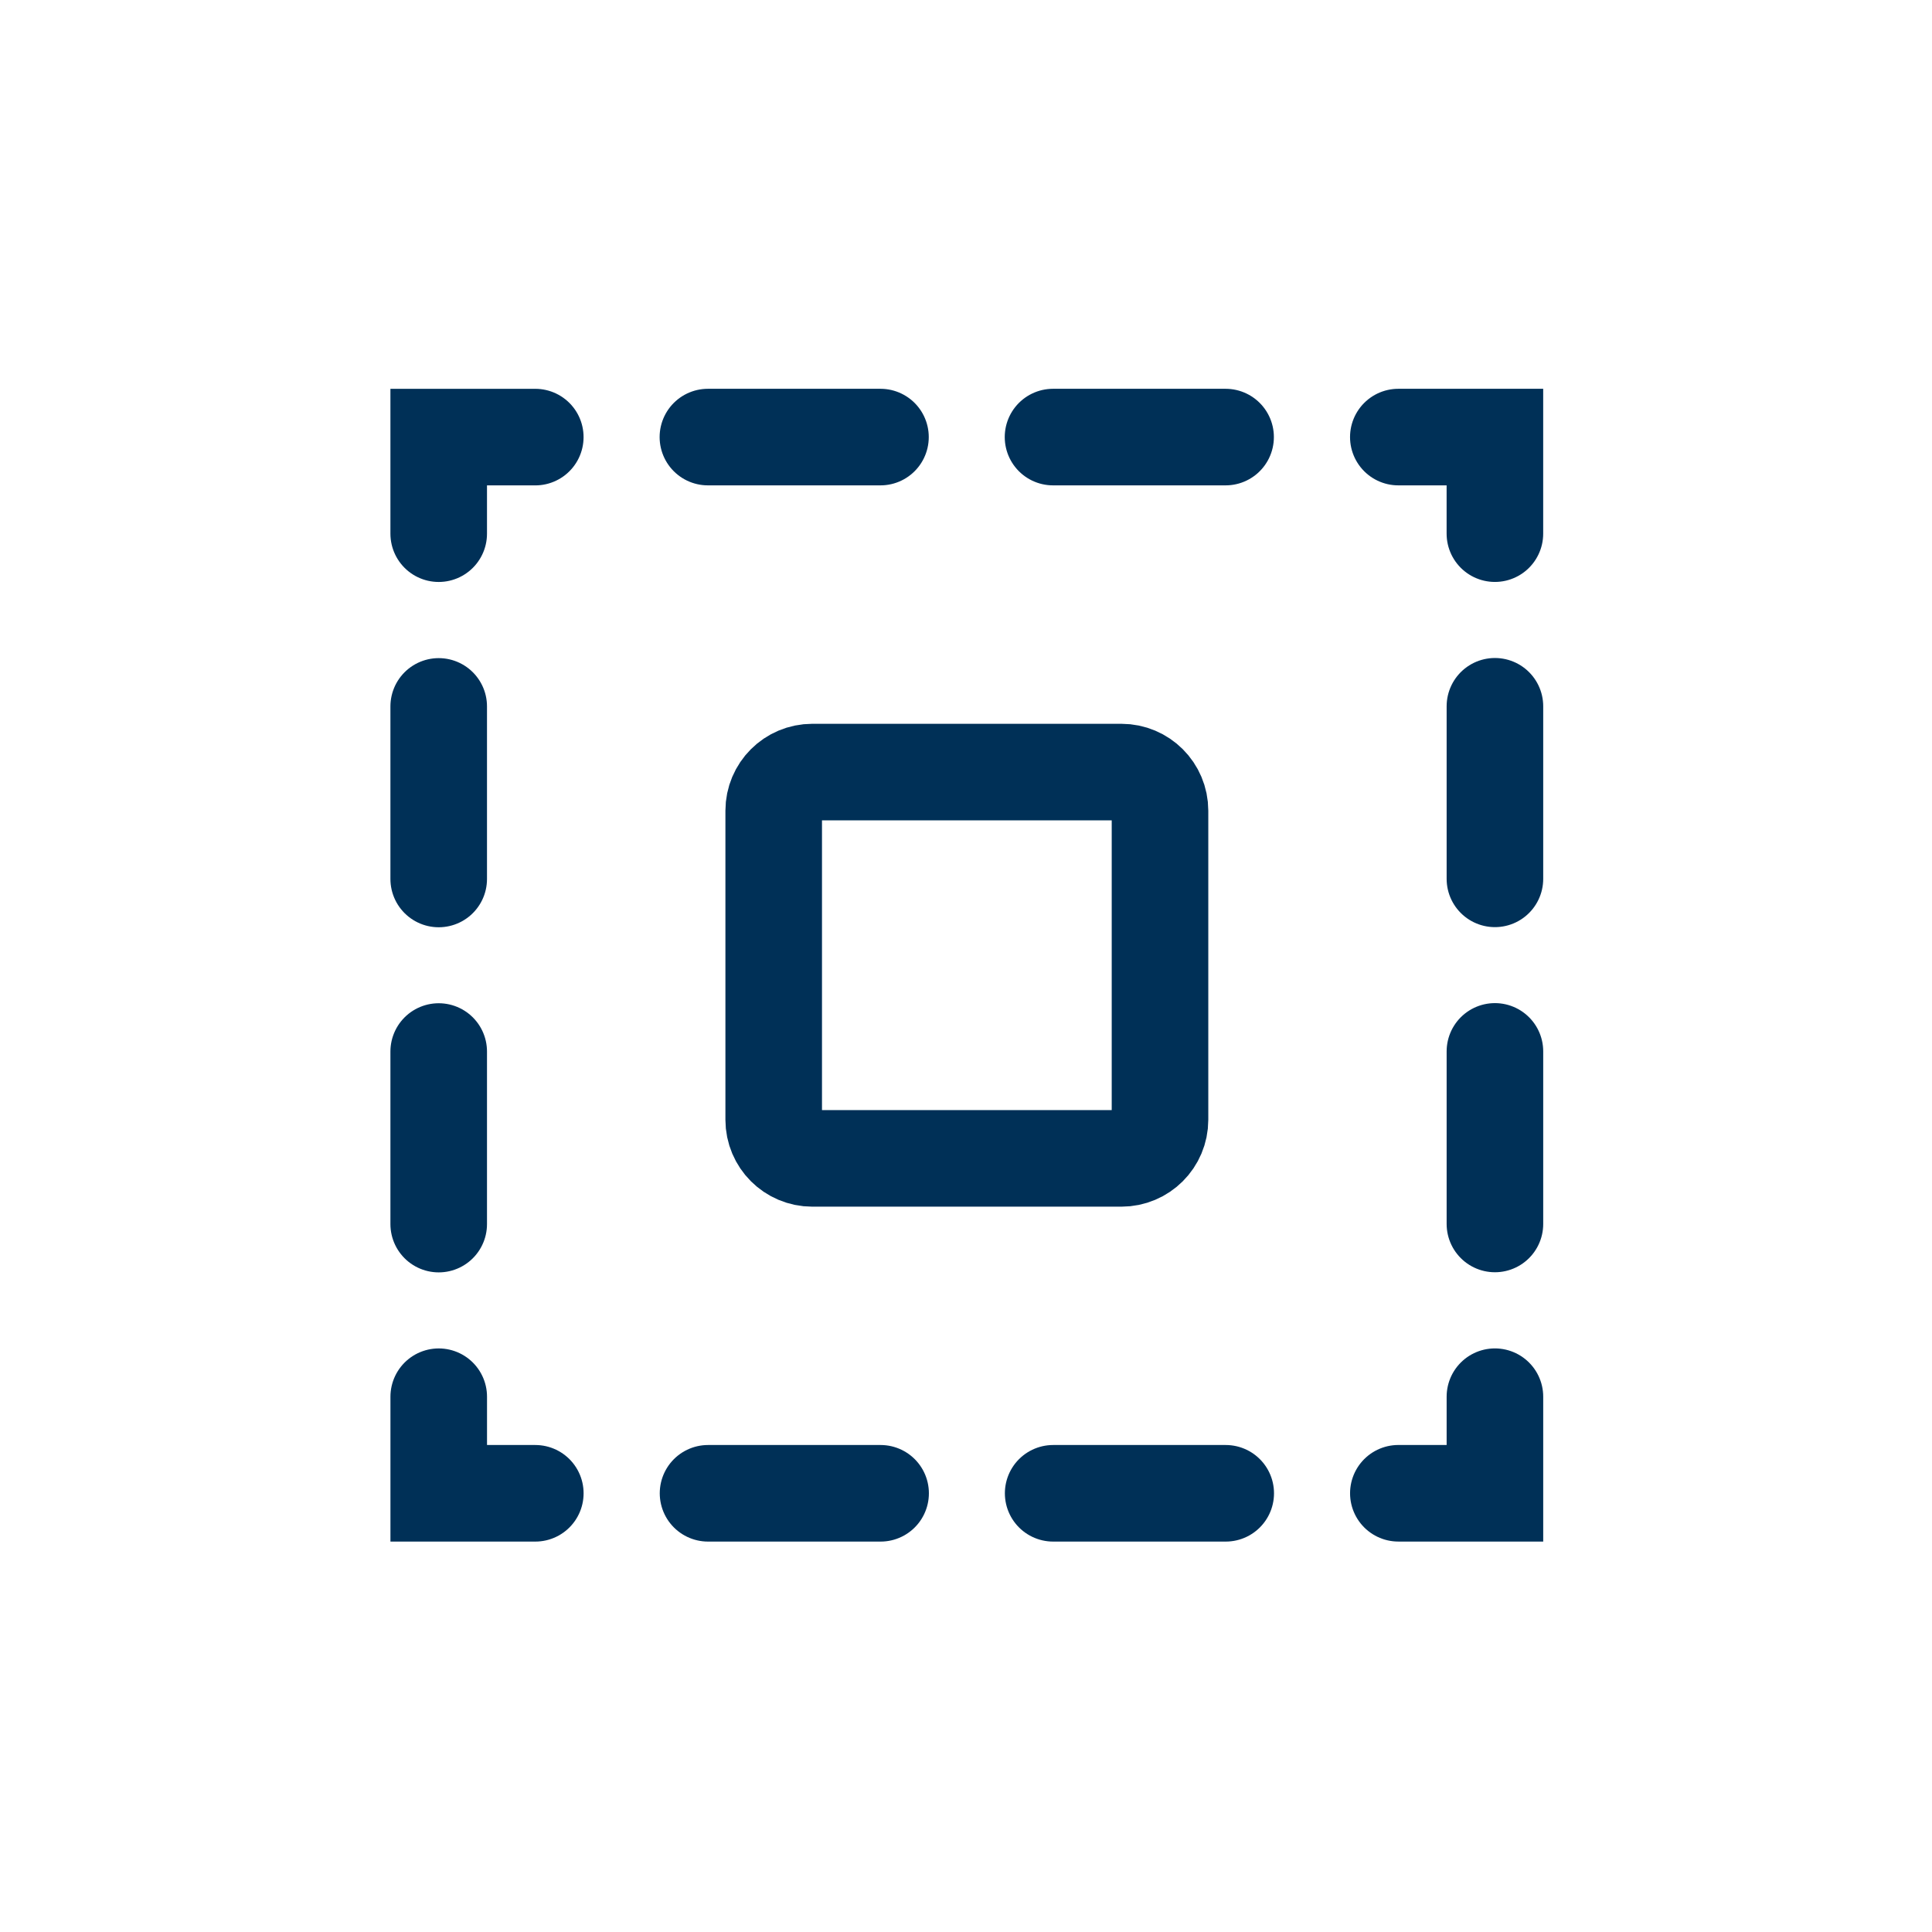
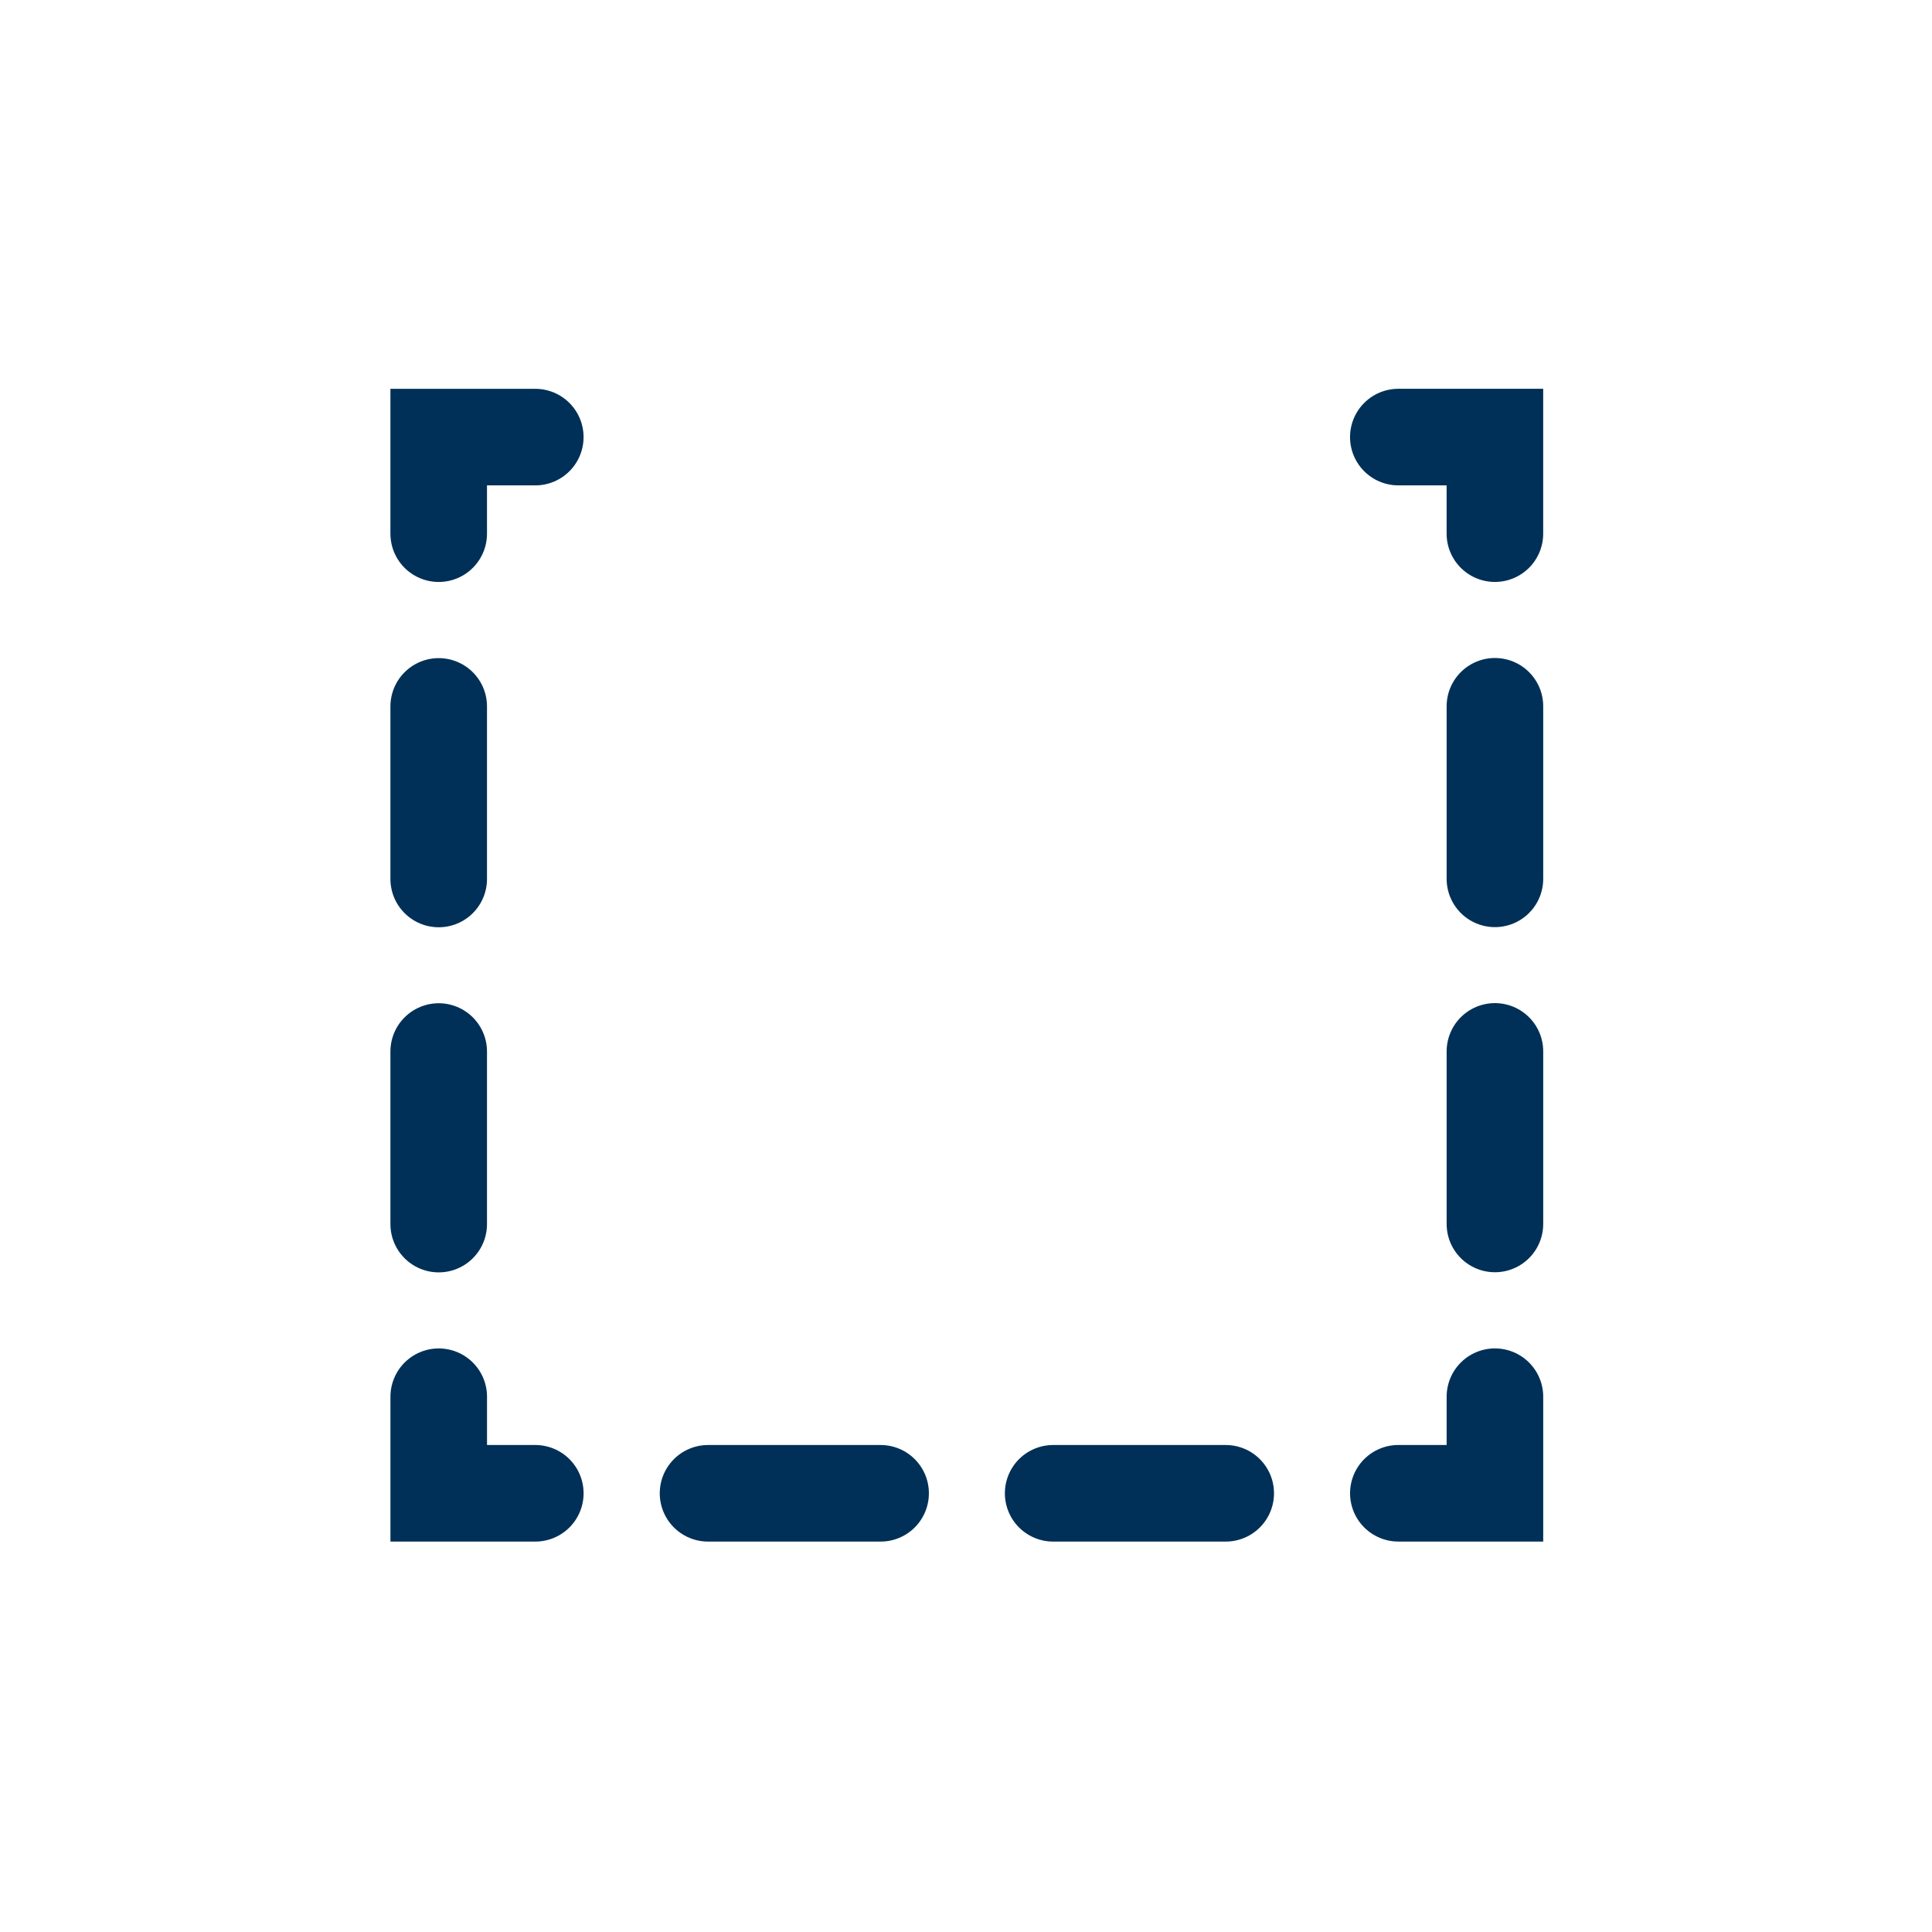
<svg xmlns="http://www.w3.org/2000/svg" xmlns:ns1="http://sodipodi.sourceforge.net/DTD/sodipodi-0.dtd" xmlns:ns2="http://www.inkscape.org/namespaces/inkscape" version="1.1" id="svg1" width="1333.333" height="1333.333" viewBox="0 0 1333.333 1333.333" ns1:docname="My Secure Gardens - Icon Concepts 09-23 R1.pdf">
  <defs id="defs1">
    <clipPath clipPathUnits="userSpaceOnUse" id="clipPath76">
-       <path d="M 0,1000 H 1000 V 0 H 0 Z" transform="translate(-580.422,-400.422)" id="path76" />
-     </clipPath>
+       </clipPath>
  </defs>
  <ns1:namedview id="namedview1" pagecolor="#ffffff" bordercolor="#000000" borderopacity="0.25" ns2:showpageshadow="2" ns2:pageopacity="0.0" ns2:pagecheckerboard="0" ns2:deskcolor="#d1d1d1">
    <ns2:page x="0" y="0" ns2:label="6" id="page66" width="1333.333" height="1333.333" margin="269.431 268.307 268.307 269.431" bleed="0" />
  </ns1:namedview>
  <g id="layer-MC0" ns2:groupmode="layer" ns2:label="Layer 1" transform="translate(-6766.666)">
    <path id="path67" d="M 0,0 V -50 H -50" style="fill:none;stroke:#003057;stroke-width:50;stroke-linecap:round;stroke-linejoin:miter;stroke-miterlimit:10;stroke-dasharray:none;stroke-opacity:1" transform="matrix(1.333,0,0,-1.333,7798.36,963.902)" />
    <path id="path68" d="M 0,0 H -312.688" style="fill:none;stroke:#003057;stroke-width:50;stroke-linecap:round;stroke-linejoin:miter;stroke-miterlimit:10;stroke-dasharray:89.339, 89.339;stroke-dashoffset:0;stroke-opacity:1" transform="matrix(1.333,0,0,-1.333,7612.574,1030.569)" />
    <path id="path69" d="M 0,0 H -50 V 50" style="fill:none;stroke:#003057;stroke-width:50;stroke-linecap:round;stroke-linejoin:miter;stroke-miterlimit:10;stroke-dasharray:none;stroke-opacity:1" transform="matrix(1.333,0,0,-1.333,7136.098,1030.569)" />
    <path id="path70" d="M 0,0 V 312.688" style="fill:none;stroke:#003057;stroke-width:50;stroke-linecap:round;stroke-linejoin:miter;stroke-miterlimit:10;stroke-dasharray:89.339, 89.339;stroke-dashoffset:0;stroke-opacity:1" transform="matrix(1.333,0,0,-1.333,7069.431,844.783)" />
    <path id="path71" d="M 0,0 V 50 H 50" style="fill:none;stroke:#003057;stroke-width:50;stroke-linecap:round;stroke-linejoin:miter;stroke-miterlimit:10;stroke-dasharray:none;stroke-opacity:1" transform="matrix(1.333,0,0,-1.333,7069.431,368.307)" />
-     <path id="path72" d="M 0,0 H 312.688" style="fill:none;stroke:#003057;stroke-width:50;stroke-linecap:round;stroke-linejoin:miter;stroke-miterlimit:10;stroke-dasharray:89.339, 89.339;stroke-dashoffset:0;stroke-opacity:1" transform="matrix(1.333,0,0,-1.333,7255.217,301.64)" />
    <path id="path73" d="M 0,0 H 50 V -50" style="fill:none;stroke:#003057;stroke-width:50;stroke-linecap:round;stroke-linejoin:miter;stroke-miterlimit:10;stroke-dasharray:none;stroke-opacity:1" transform="matrix(1.333,0,0,-1.333,7731.693,301.64)" />
    <path id="path74" d="M 0,0 V -312.688" style="fill:none;stroke:#003057;stroke-width:50;stroke-linecap:round;stroke-linejoin:miter;stroke-miterlimit:10;stroke-dasharray:89.339, 89.339;stroke-dashoffset:0;stroke-opacity:1" transform="matrix(1.333,0,0,-1.333,7798.36,487.426)" />
    <path id="path75" d="m 0,0 h -160 c -11.046,0 -20,8.954 -20,20 v 160 c 0,11.046 8.954,20 20,20 H 0 c 11.046,0 20,-8.954 20,-20 V 20 C 20,8.954 11.046,0 0,0 Z" style="fill:none;stroke:#003057;stroke-width:50;stroke-linecap:butt;stroke-linejoin:miter;stroke-miterlimit:10;stroke-dasharray:none;stroke-opacity:1" transform="matrix(1.333,0,0,-1.333,7540.562,799.438)" clip-path="url(#clipPath76)" />
  </g>
</svg>